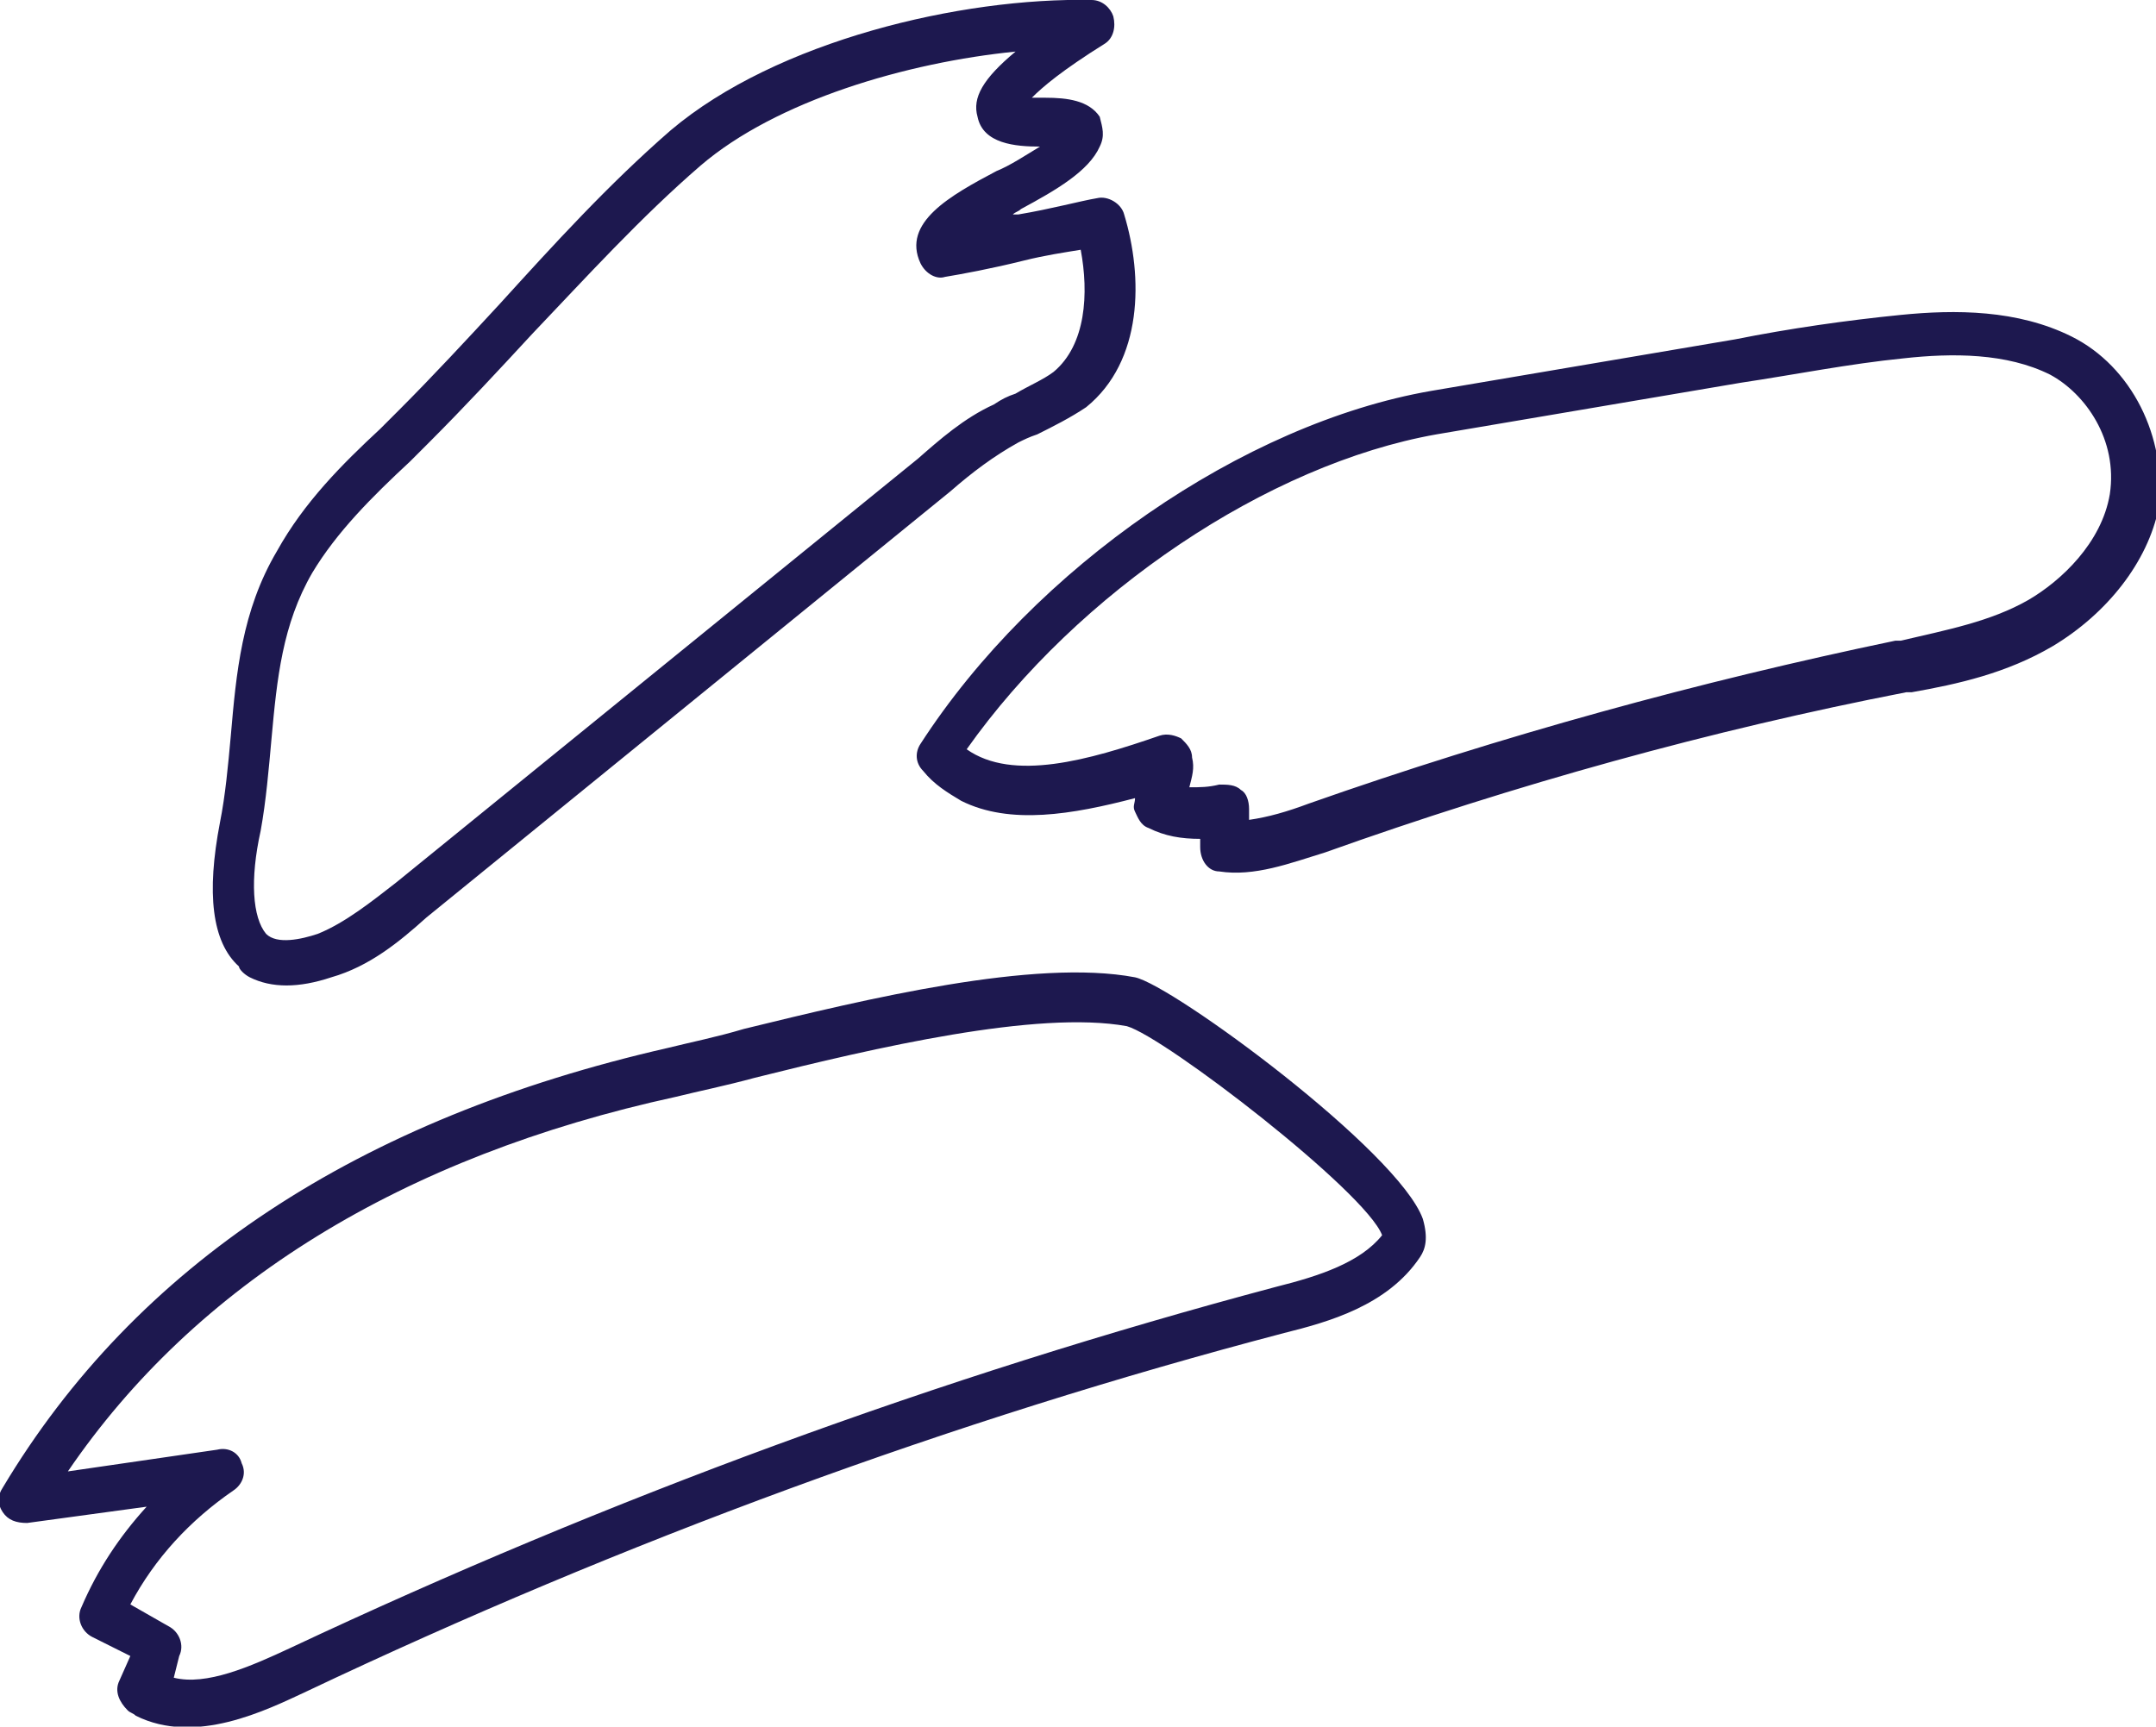
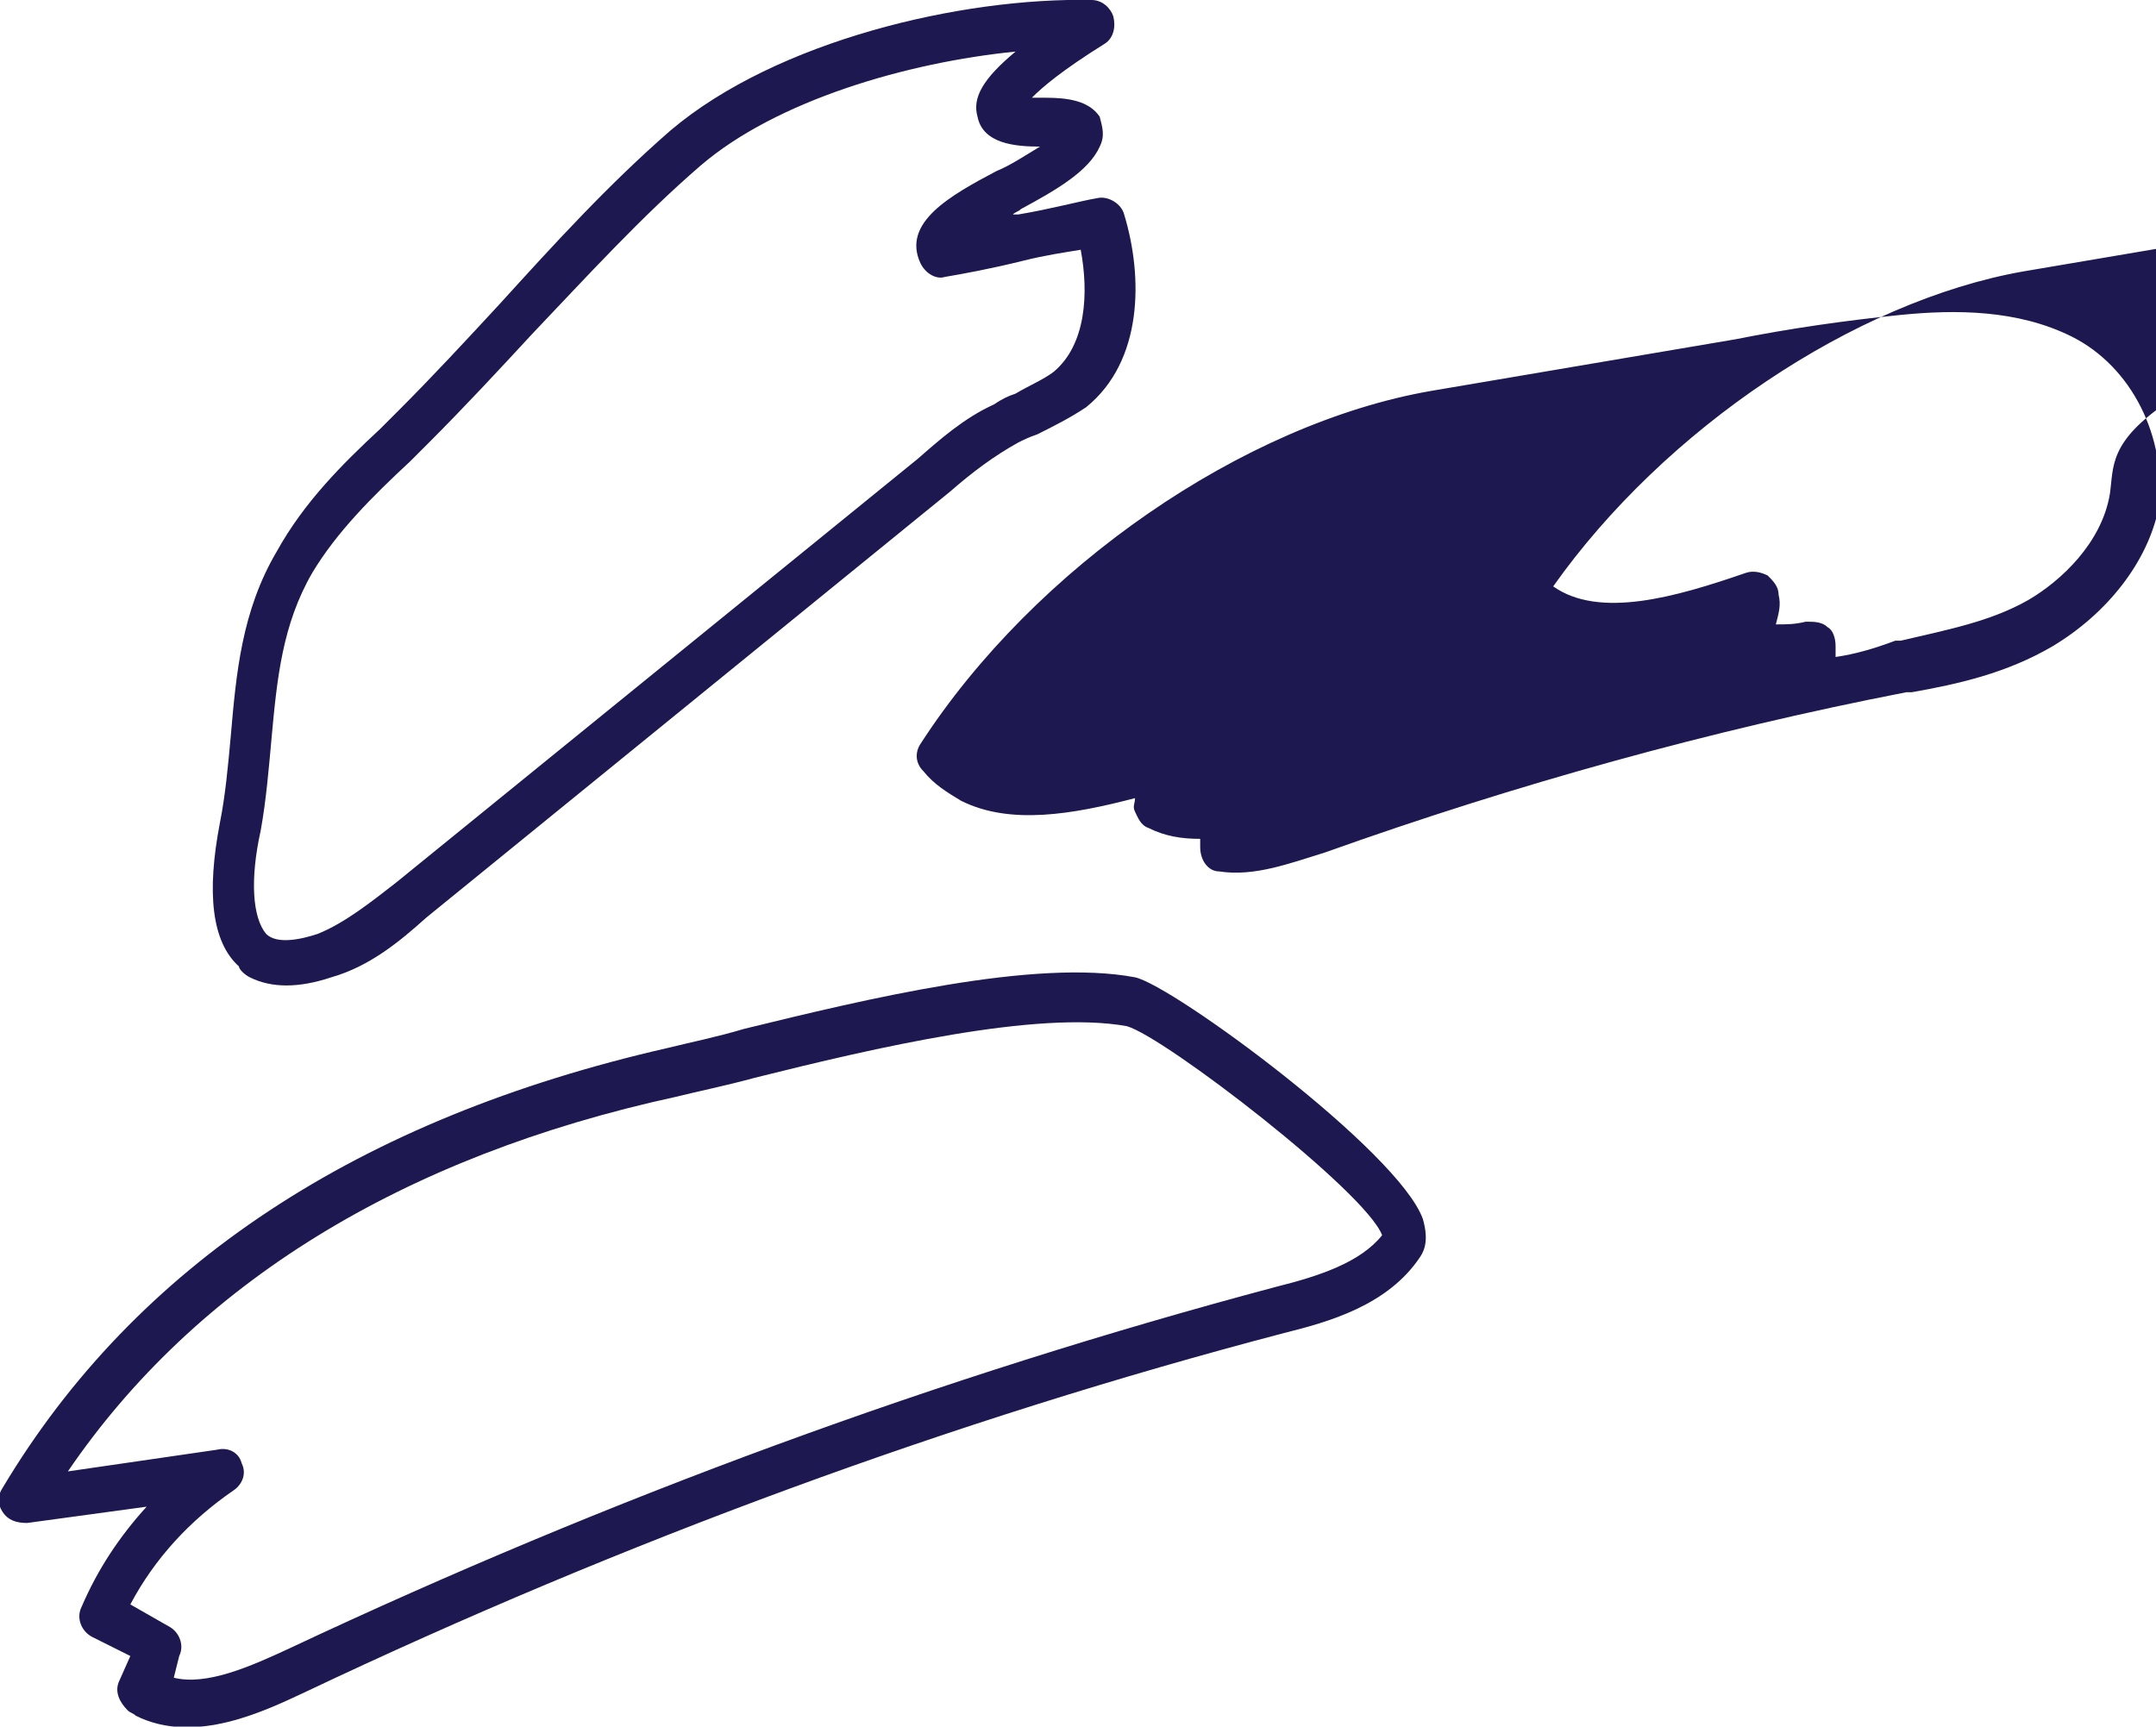
<svg xmlns="http://www.w3.org/2000/svg" version="1.1" id="Calque_1" x="0px" y="0px" width="79.4px" height="63.6px" viewBox="0 0 79.4 63.6" style="enable-background:new 0 0 79.4 63.6;" xml:space="preserve">
  <style type="text/css">
	.st0{fill:#1D184F;}
</style>
  <g>
    <g>
-       <path class="st0" d="M9.2,36c0.8,0.4,1.8,0.4,3,0c1.4-0.4,2.5-1.3,3.5-2.2L35,18.1c0.8-0.7,1.6-1.3,2.5-1.8    c0.2-0.1,0.4-0.2,0.7-0.3c0.6-0.3,1.2-0.6,1.8-1c2.1-1.7,2.1-4.8,1.4-7.1c-0.1-0.4-0.6-0.7-1-0.6c-0.6,0.1-1.7,0.4-2.9,0.6    c-0.1,0-0.1,0-0.2,0c0.1-0.1,0.2-0.1,0.3-0.2c1.3-0.7,2.5-1.4,2.9-2.3c0.2-0.4,0.1-0.7,0-1.1c-0.4-0.6-1.2-0.7-2-0.7    c-0.1,0-0.3,0-0.5,0c0.4-0.4,1.1-1,2.7-2C41,1.4,41.1,1,41,0.6C40.9,0.3,40.6,0,40.2,0c-4.8-0.1-11.6,1.5-15.5,4.8    c-2.3,2-4.3,4.2-6.3,6.4c-1.2,1.3-2.5,2.7-3.7,3.9c-0.2,0.2-0.5,0.5-0.7,0.7c-1.4,1.3-2.8,2.7-3.8,4.5c-1.3,2.2-1.5,4.5-1.7,6.8    c-0.1,1.1-0.2,2.2-0.4,3.2c-0.5,2.6-0.3,4.4,0.7,5.3C8.8,35.7,9,35.9,9.2,36z M9.6,30.6c0.2-1.1,0.3-2.3,0.4-3.4    c0.2-2.2,0.4-4.2,1.5-6.1c0.9-1.5,2.2-2.8,3.6-4.1c0.2-0.2,0.5-0.5,0.7-0.7c1.3-1.3,2.6-2.7,3.8-4c2-2.1,4-4.3,6.2-6.2    c2.8-2.4,7.6-3.8,11.6-4.2c-1.2,1-1.6,1.7-1.4,2.4c0.2,1,1.4,1.1,2.3,1.1c-0.5,0.3-1.1,0.7-1.6,0.9c-1.7,0.9-3.5,1.9-2.8,3.4    c0.2,0.4,0.6,0.6,0.9,0.5c0.6-0.1,1.7-0.3,2.9-0.6c0.8-0.2,1.5-0.3,2.1-0.4c0.3,1.6,0.2,3.5-1,4.5c-0.4,0.3-0.9,0.5-1.4,0.8    c-0.3,0.1-0.5,0.2-0.8,0.4c-1.1,0.5-2,1.3-2.8,2L14.6,32.5c-0.9,0.7-1.9,1.5-2.9,1.9c-0.6,0.2-1.5,0.4-1.9,0    C9.3,33.8,9.2,32.4,9.6,30.6z M41.8,36c-3.7-0.7-9.9,0.8-14.4,1.9c-1,0.3-2,0.5-2.8,0.7C13.2,41.2,5,46.6,0.1,54.8    c-0.2,0.3-0.2,0.6,0,0.9C0.3,56,0.6,56.1,1,56.1l4.4-0.6c-1,1.1-1.8,2.3-2.4,3.7c-0.2,0.4,0,0.9,0.4,1.1L4.8,61l-0.4,0.9    c-0.2,0.4,0,0.8,0.3,1.1c0.1,0.1,0.2,0.1,0.3,0.2c2.2,1.1,4.8-0.2,6.3-0.9c11.6-5.5,23.8-10,36-13.2c1.6-0.4,3.8-1,5-2.8    c0.2-0.3,0.3-0.7,0.1-1.4C51.5,42.4,43.2,36.3,41.8,36z M47,47.4c-12.4,3.3-24.6,7.8-36.3,13.3c-1.5,0.7-3.1,1.4-4.3,1.1L6.6,61    c0.2-0.4,0-0.9-0.4-1.1l-1.4-0.8C5.7,57.4,7,56,8.6,54.9c0.3-0.2,0.5-0.6,0.3-1c-0.1-0.4-0.5-0.6-0.9-0.5l-5.5,0.8    c4.7-6.9,12.3-11.6,22.4-13.8c0.8-0.2,1.8-0.4,2.9-0.7c4.4-1.1,10.4-2.5,13.7-1.9c1.4,0.4,8.8,6.1,9.4,7.7    C50.1,46.5,48.6,47,47,47.4z M76.3,12.4c-2-1-4.3-1-6.3-0.8c-2,0.2-4.1,0.5-6.1,0.9l-11.2,1.9c-6.9,1.2-14.6,6.5-18.8,13    c-0.2,0.3-0.2,0.7,0.1,1c0.4,0.5,0.9,0.8,1.4,1.1c1.8,0.9,4.1,0.5,6.4-0.1c0,0.2-0.1,0.3,0,0.5c0.1,0.2,0.2,0.5,0.5,0.6    c0.6,0.3,1.2,0.4,1.9,0.4l0,0.3c0,0.5,0.3,0.9,0.7,0.9c1.3,0.2,2.6-0.3,3.9-0.7c7-2.5,14.2-4.5,21.4-5.9l0.2,0    c1.7-0.3,3.5-0.7,5.2-1.7c2-1.2,3.5-3.1,3.9-5.1C79.8,16.1,78.5,13.5,76.3,12.4z M77.7,18.2c-0.3,1.8-1.8,3.2-3,3.9    c-1.4,0.8-3,1.1-4.7,1.5l-0.2,0c-7.2,1.5-14.5,3.5-21.6,6c-0.8,0.3-1.5,0.5-2.2,0.6l0-0.4c0-0.3-0.1-0.6-0.3-0.7    c-0.2-0.2-0.5-0.2-0.8-0.2c-0.4,0.1-0.7,0.1-1.1,0.1c0.1-0.4,0.2-0.7,0.1-1.1c0-0.3-0.2-0.5-0.4-0.7c-0.2-0.1-0.5-0.2-0.8-0.1    c-2.6,0.9-5.4,1.7-7.1,0.5c4.1-5.8,11.1-10.5,17.3-11.6l11.2-1.9c2-0.3,4-0.7,6-0.9c1.8-0.2,3.8-0.2,5.4,0.6    C76.8,14.5,78,16.2,77.7,18.2z" />
+       <path class="st0" d="M9.2,36c0.8,0.4,1.8,0.4,3,0c1.4-0.4,2.5-1.3,3.5-2.2L35,18.1c0.8-0.7,1.6-1.3,2.5-1.8    c0.2-0.1,0.4-0.2,0.7-0.3c0.6-0.3,1.2-0.6,1.8-1c2.1-1.7,2.1-4.8,1.4-7.1c-0.1-0.4-0.6-0.7-1-0.6c-0.6,0.1-1.7,0.4-2.9,0.6    c-0.1,0-0.1,0-0.2,0c0.1-0.1,0.2-0.1,0.3-0.2c1.3-0.7,2.5-1.4,2.9-2.3c0.2-0.4,0.1-0.7,0-1.1c-0.4-0.6-1.2-0.7-2-0.7    c-0.1,0-0.3,0-0.5,0c0.4-0.4,1.1-1,2.7-2C41,1.4,41.1,1,41,0.6C40.9,0.3,40.6,0,40.2,0c-4.8-0.1-11.6,1.5-15.5,4.8    c-2.3,2-4.3,4.2-6.3,6.4c-1.2,1.3-2.5,2.7-3.7,3.9c-0.2,0.2-0.5,0.5-0.7,0.7c-1.4,1.3-2.8,2.7-3.8,4.5c-1.3,2.2-1.5,4.5-1.7,6.8    c-0.1,1.1-0.2,2.2-0.4,3.2c-0.5,2.6-0.3,4.4,0.7,5.3C8.8,35.7,9,35.9,9.2,36z M9.6,30.6c0.2-1.1,0.3-2.3,0.4-3.4    c0.2-2.2,0.4-4.2,1.5-6.1c0.9-1.5,2.2-2.8,3.6-4.1c0.2-0.2,0.5-0.5,0.7-0.7c1.3-1.3,2.6-2.7,3.8-4c2-2.1,4-4.3,6.2-6.2    c2.8-2.4,7.6-3.8,11.6-4.2c-1.2,1-1.6,1.7-1.4,2.4c0.2,1,1.4,1.1,2.3,1.1c-0.5,0.3-1.1,0.7-1.6,0.9c-1.7,0.9-3.5,1.9-2.8,3.4    c0.2,0.4,0.6,0.6,0.9,0.5c0.6-0.1,1.7-0.3,2.9-0.6c0.8-0.2,1.5-0.3,2.1-0.4c0.3,1.6,0.2,3.5-1,4.5c-0.4,0.3-0.9,0.5-1.4,0.8    c-0.3,0.1-0.5,0.2-0.8,0.4c-1.1,0.5-2,1.3-2.8,2L14.6,32.5c-0.9,0.7-1.9,1.5-2.9,1.9c-0.6,0.2-1.5,0.4-1.9,0    C9.3,33.8,9.2,32.4,9.6,30.6z M41.8,36c-3.7-0.7-9.9,0.8-14.4,1.9c-1,0.3-2,0.5-2.8,0.7C13.2,41.2,5,46.6,0.1,54.8    c-0.2,0.3-0.2,0.6,0,0.9C0.3,56,0.6,56.1,1,56.1l4.4-0.6c-1,1.1-1.8,2.3-2.4,3.7c-0.2,0.4,0,0.9,0.4,1.1L4.8,61l-0.4,0.9    c-0.2,0.4,0,0.8,0.3,1.1c0.1,0.1,0.2,0.1,0.3,0.2c2.2,1.1,4.8-0.2,6.3-0.9c11.6-5.5,23.8-10,36-13.2c1.6-0.4,3.8-1,5-2.8    c0.2-0.3,0.3-0.7,0.1-1.4C51.5,42.4,43.2,36.3,41.8,36z M47,47.4c-12.4,3.3-24.6,7.8-36.3,13.3c-1.5,0.7-3.1,1.4-4.3,1.1L6.6,61    c0.2-0.4,0-0.9-0.4-1.1l-1.4-0.8C5.7,57.4,7,56,8.6,54.9c0.3-0.2,0.5-0.6,0.3-1c-0.1-0.4-0.5-0.6-0.9-0.5l-5.5,0.8    c4.7-6.9,12.3-11.6,22.4-13.8c0.8-0.2,1.8-0.4,2.9-0.7c4.4-1.1,10.4-2.5,13.7-1.9c1.4,0.4,8.8,6.1,9.4,7.7    C50.1,46.5,48.6,47,47,47.4z M76.3,12.4c-2-1-4.3-1-6.3-0.8c-2,0.2-4.1,0.5-6.1,0.9l-11.2,1.9c-6.9,1.2-14.6,6.5-18.8,13    c-0.2,0.3-0.2,0.7,0.1,1c0.4,0.5,0.9,0.8,1.4,1.1c1.8,0.9,4.1,0.5,6.4-0.1c0,0.2-0.1,0.3,0,0.5c0.1,0.2,0.2,0.5,0.5,0.6    c0.6,0.3,1.2,0.4,1.9,0.4l0,0.3c0,0.5,0.3,0.9,0.7,0.9c1.3,0.2,2.6-0.3,3.9-0.7c7-2.5,14.2-4.5,21.4-5.9l0.2,0    c1.7-0.3,3.5-0.7,5.2-1.7c2-1.2,3.5-3.1,3.9-5.1C79.8,16.1,78.5,13.5,76.3,12.4z M77.7,18.2c-0.3,1.8-1.8,3.2-3,3.9    c-1.4,0.8-3,1.1-4.7,1.5l-0.2,0c-0.8,0.3-1.5,0.5-2.2,0.6l0-0.4c0-0.3-0.1-0.6-0.3-0.7    c-0.2-0.2-0.5-0.2-0.8-0.2c-0.4,0.1-0.7,0.1-1.1,0.1c0.1-0.4,0.2-0.7,0.1-1.1c0-0.3-0.2-0.5-0.4-0.7c-0.2-0.1-0.5-0.2-0.8-0.1    c-2.6,0.9-5.4,1.7-7.1,0.5c4.1-5.8,11.1-10.5,17.3-11.6l11.2-1.9c2-0.3,4-0.7,6-0.9c1.8-0.2,3.8-0.2,5.4,0.6    C76.8,14.5,78,16.2,77.7,18.2z" />
    </g>
  </g>
</svg>